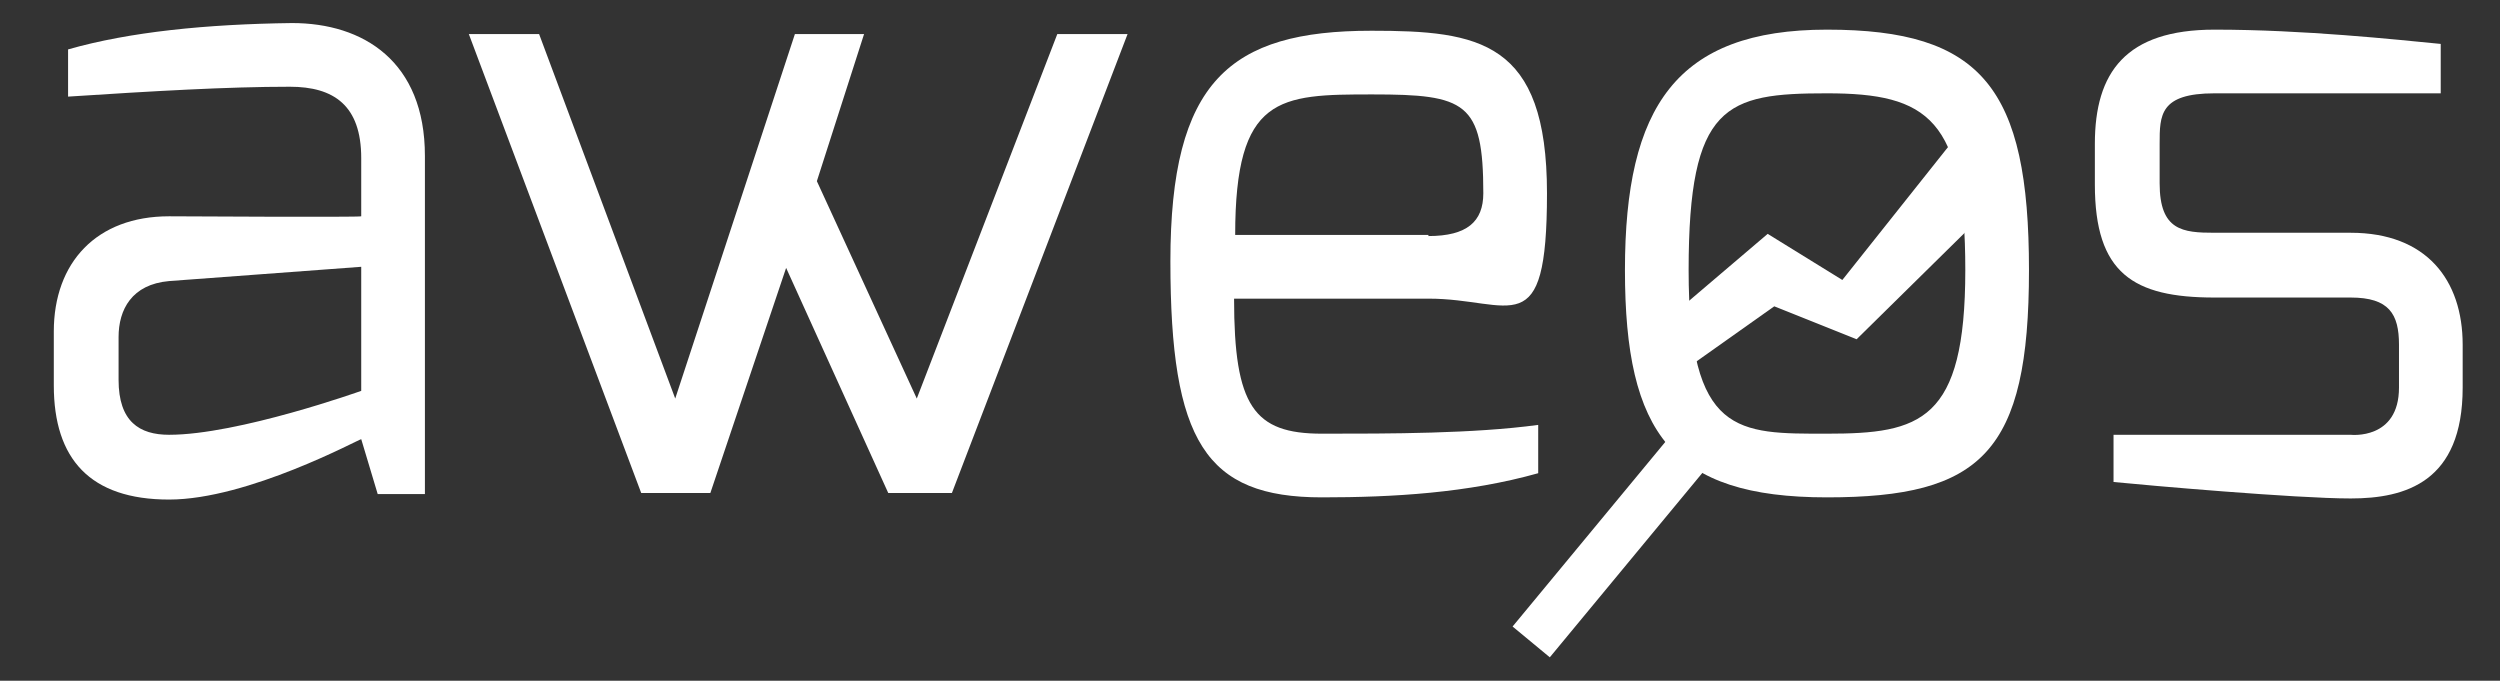
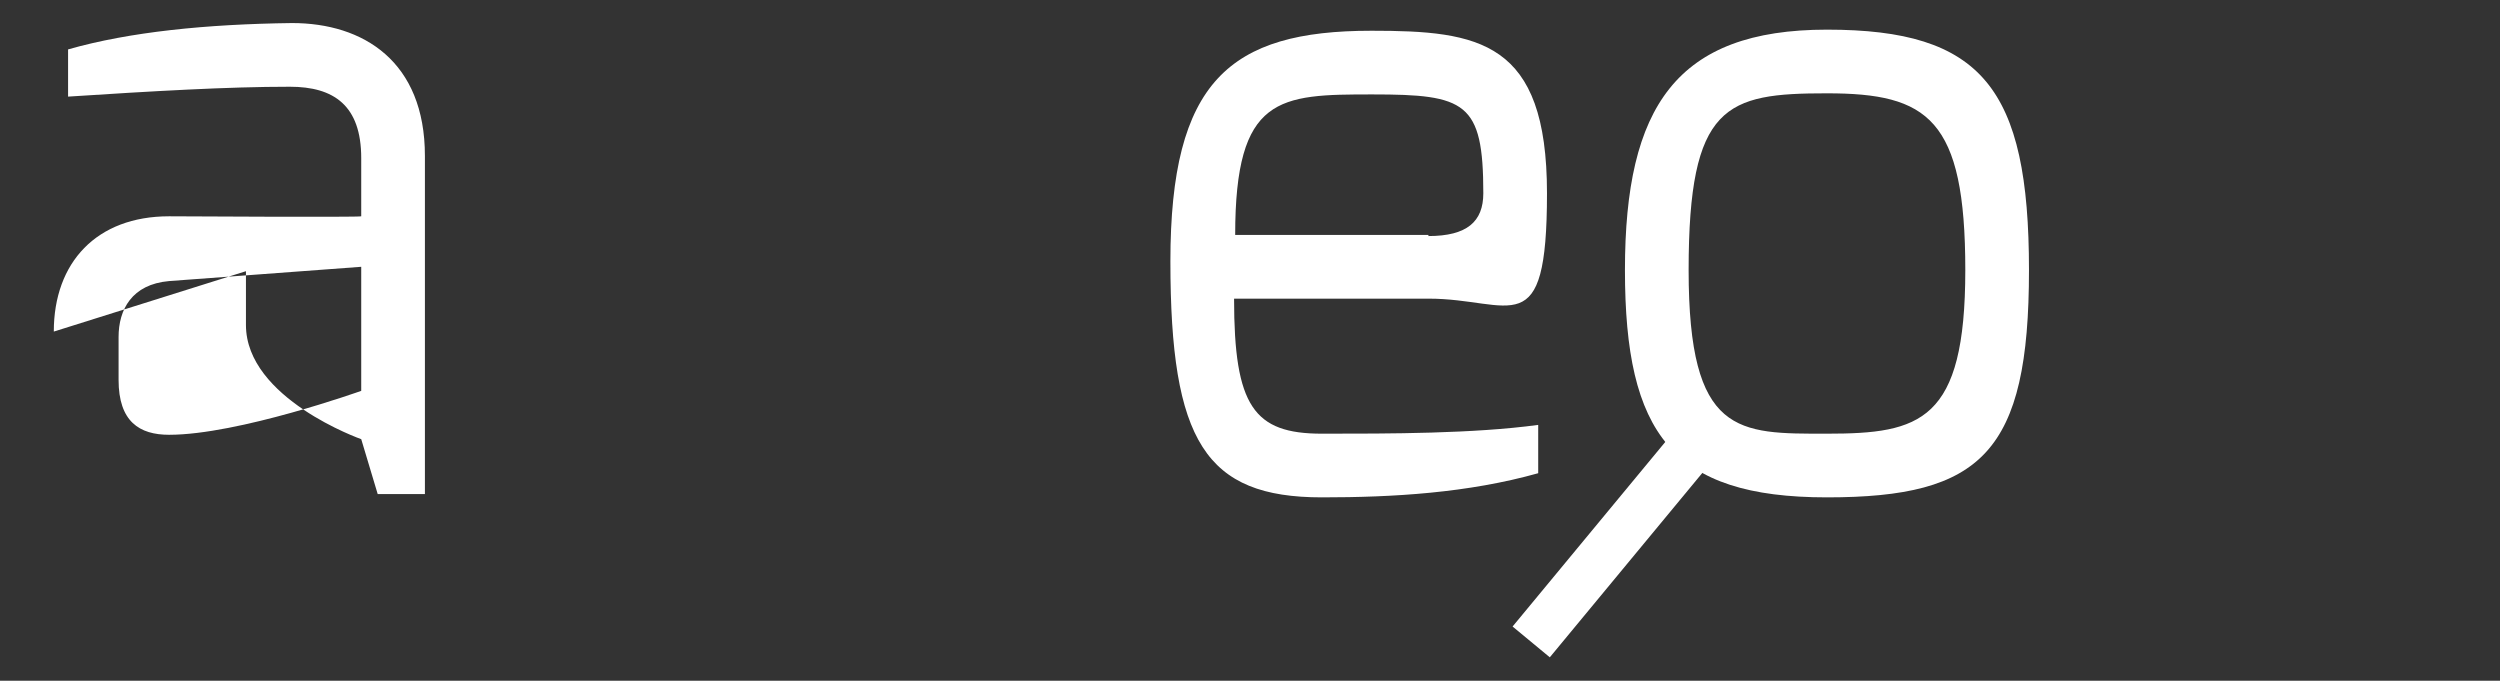
<svg xmlns="http://www.w3.org/2000/svg" id="Ebene_1" version="1.1" viewBox="0 0 227.7 62">
  <rect x="0" y="0" width="227.7" height="62" fill="#333333" stroke="none" />
  <defs>
    <style>
      .st0 {
        fill: #fff;
      }
    </style>
  </defs>
-   <path class="st0" d="M4.9,30.2c0-6.3,3.9-10.5,10.5-10.5,0,0,17.5.1,17.5,0v-5.3c0-4.8-2.5-6.5-6.5-6.5-5.7,0-12.5.4-20.2.9v-4.3c5.6-1.6,12.6-2.3,20.4-2.4,6.5,0,12.1,3.5,12.1,12.1v30.8h-4.3l-1.5-5c-.2,0-10.3,5.5-17.5,5.5s-10.5-3.7-10.5-10.4v-4.9h0ZM15.4,39.6c6.3,0,17.5-4,17.5-4v-11.3l-17.5,1.3c-3.4.3-4.6,2.6-4.6,5.1v3.9c0,3.8,1.9,5,4.6,5Z" />
-   <path class="st0" d="M49.1,3.1l12.4,33.2L72.4,3.1h6.3l-4.3,13.4,9.1,19.8L96.3,3.1h6.4l-16,41.8h-5.8l-9.3-20.5-6.9,20.5h-6.3L42.7,3.1s6.4,0,6.4,0Z" />
+   <path class="st0" d="M4.9,30.2c0-6.3,3.9-10.5,10.5-10.5,0,0,17.5.1,17.5,0v-5.3c0-4.8-2.5-6.5-6.5-6.5-5.7,0-12.5.4-20.2.9v-4.3c5.6-1.6,12.6-2.3,20.4-2.4,6.5,0,12.1,3.5,12.1,12.1v30.8h-4.3l-1.5-5s-10.5-3.7-10.5-10.4v-4.9h0ZM15.4,39.6c6.3,0,17.5-4,17.5-4v-11.3l-17.5,1.3c-3.4.3-4.6,2.6-4.6,5.1v3.9c0,3.8,1.9,5,4.6,5Z" />
  <path class="st0" d="M124.9,2.8c9.8,0,16,.9,16,14.8s-3.2,9.6-10.8,9.6h-17.7c0,9.8,1.8,12.3,8,12.3s13.8,0,19.7-.8v4.4c-6.4,1.8-13.2,2.2-19.7,2.2-10.6,0-13.8-5.1-13.8-21.5s5.4-21,18.3-21ZM130.1,21.5c3.5,0,5-1.3,5-3.9,0-8.3-1.6-9-10.1-9s-12.5.1-12.5,12.8h17.6Z" />
  <path class="st0" d="M166.4,2.7c14.1,0,18.4,5.3,18.4,21.9s-4.3,20.7-18.4,20.7-18.4-5.8-18.4-20.7,4.7-21.9,18.4-21.9ZM166.4,39.5c8.5,0,12.6-1.1,12.6-14.9s-3.4-16.1-12.6-16.1-12.6,1-12.6,16.1,4.5,14.9,12.6,14.9Z" />
-   <path class="st0" d="M190.8,13.1c0-6.5,2.8-10.4,10.9-10.4s16.5.9,20.6,1.3v4.5h-20.6c-5,0-5,2-5,4.6v3.6c0,4.3,2.1,4.5,5,4.5h12.4c6.9,0,10.2,4.3,10.2,10.2v3.9c0,8.6-5.2,10.1-10.2,10.1s-18.6-1.2-21.6-1.5v-4.3h21.6s4.4.5,4.4-4.3v-3.9c0-2.8-.9-4.3-4.4-4.3h-12.4c-7.4,0-10.9-2.2-10.9-10.3v-3.7h0Z" />
  <rect class="st0" x="135.3" y="47.4" width="23" height="4.4" transform="translate(15 131.1) rotate(-50.4)" />
-   <polyline class="st0" points="153.6 27.6 161 21.3 167.8 25.5 177.5 13.3 182.2 18 169.1 30.9 161.6 27.9 154.4 33" />
</svg>